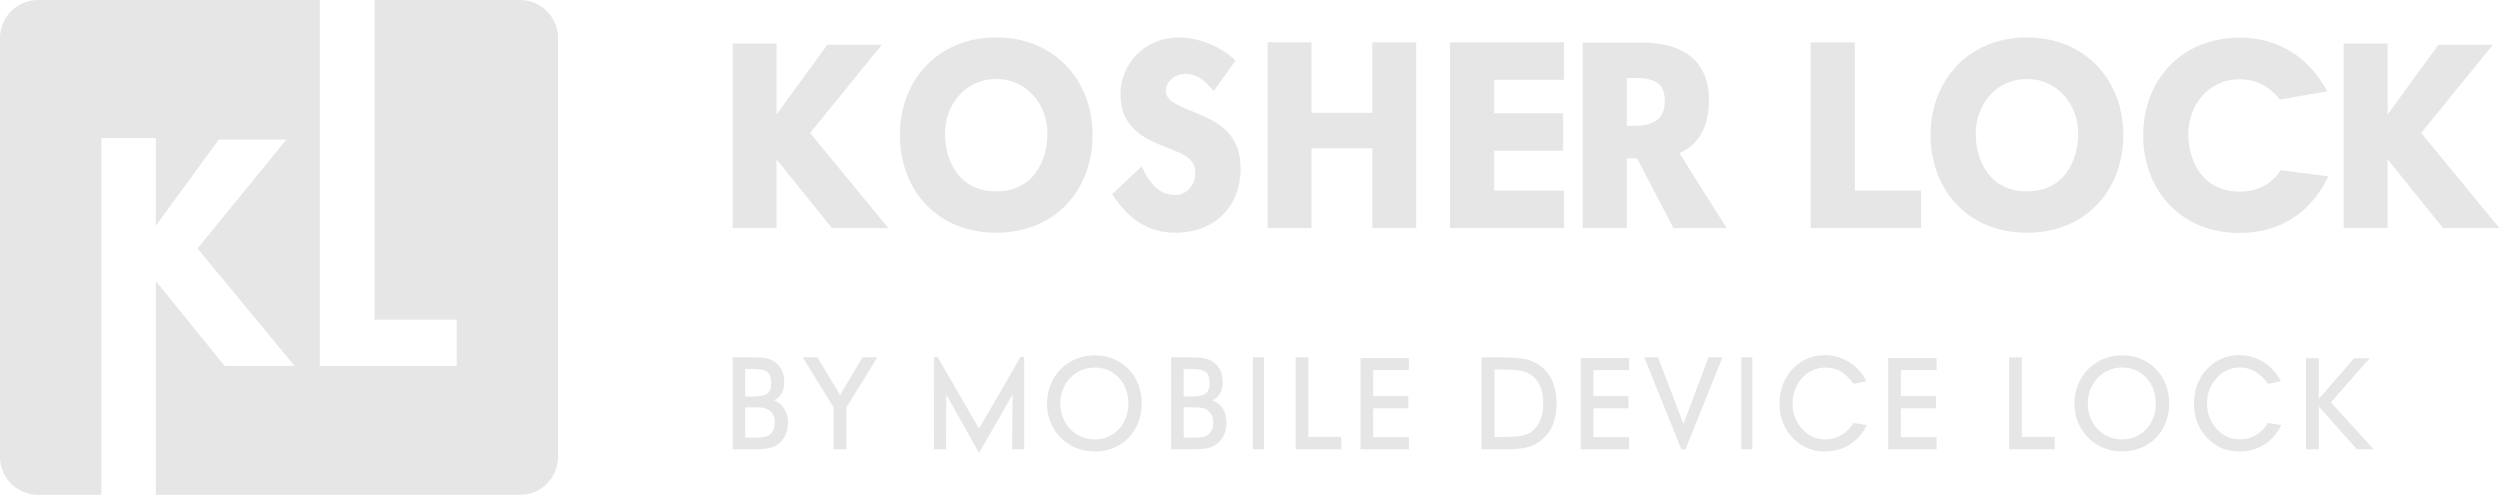
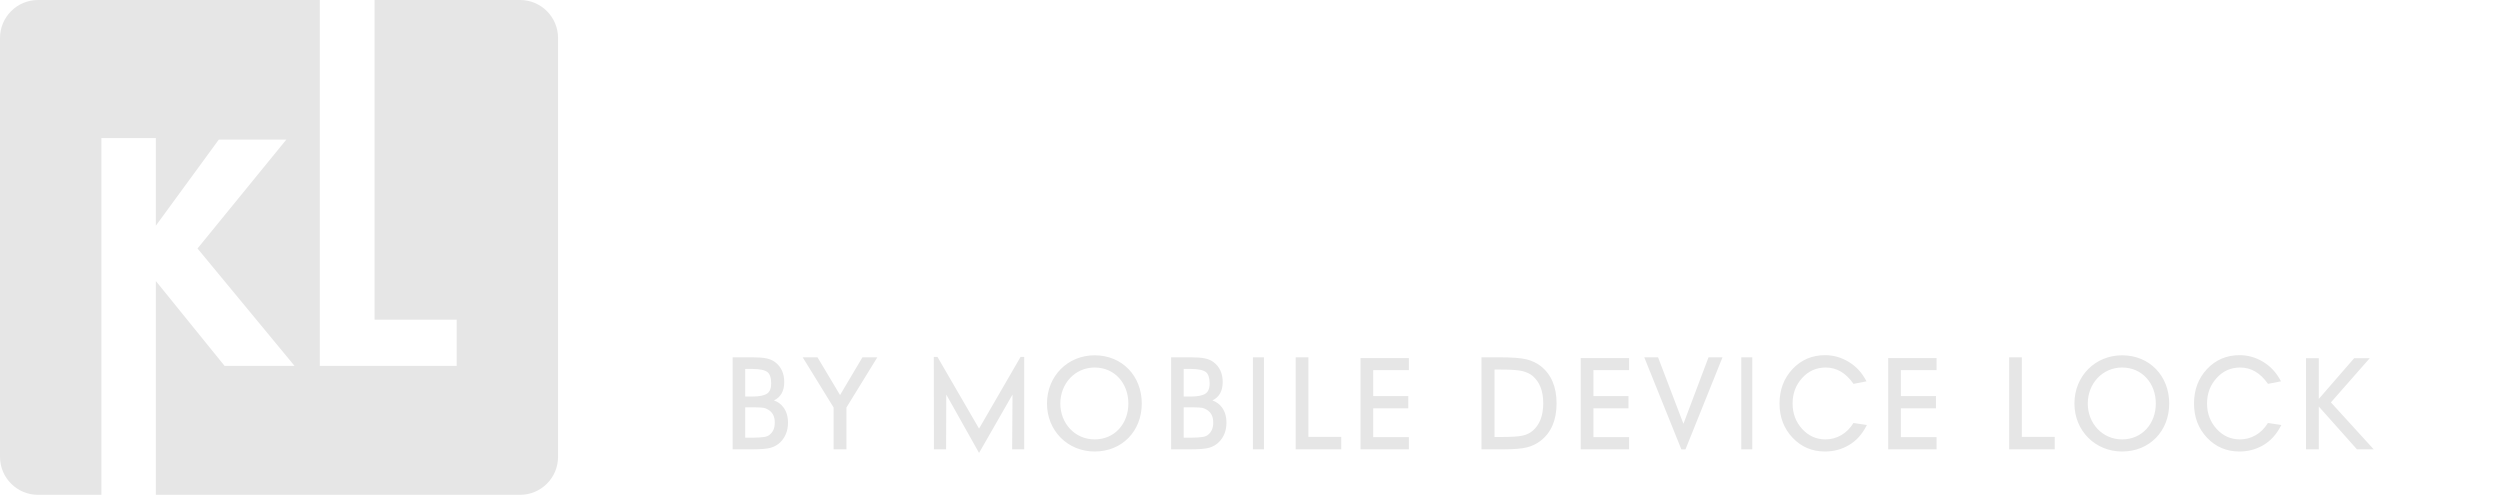
<svg xmlns="http://www.w3.org/2000/svg" width="716" height="142" viewBox="0 0 716 142" fill="none">
-   <path d="M254.417 65.319L232.02 38.087L252.517 12.836H236.936L222.393 32.8V12.477H209.828V65.319H222.393V45.63L238.271 65.319H254.417ZM285.316 22.633C294.447 22.633 299.988 30.327 299.988 38.227C299.988 45.92 296.059 54.805 285.316 54.805C274.57 54.805 270.644 45.92 270.644 38.227C270.644 30.327 276.182 22.633 285.316 22.633ZM285.316 66.65C302.381 66.65 312.907 54.237 312.907 38.654C312.907 22.923 301.956 10.719 285.316 10.719C268.673 10.719 257.722 22.923 257.722 38.654C257.722 54.237 268.248 66.65 285.316 66.65ZM336.505 66.65C348.158 66.65 355.32 58.969 355.32 48.174C355.32 38.934 349.495 35.265 343.944 32.94C342.619 32.304 341.282 31.808 340.015 31.309C338.82 30.823 337.7 30.327 336.712 29.759C334.823 28.706 333.901 27.574 333.901 25.953C333.901 23.34 336.505 21.152 339.453 21.152C342.33 21.152 344.577 22.424 347.603 26.093L353.846 17.347C349.425 12.973 342.687 10.719 337.7 10.719C328.005 10.719 320.911 18.051 320.911 27.085C320.911 35.693 326.531 39.359 333.625 42.032C334.684 42.459 335.732 42.808 336.781 43.304C340.154 44.648 342.33 46.266 342.33 49.446C342.33 52.965 340.015 55.857 336.434 55.857C332.645 55.857 329.272 53.044 327.025 47.609L318.528 55.578C322.95 62.495 328.639 66.65 336.505 66.65ZM405.6 65.319V12.128H393.035V32.304H375.613V12.128H363.048V65.319H375.613V42.459H393.035V65.319H405.6ZM447.945 65.319V54.596H427.928V43.167H447.666V32.444H427.928V22.852H447.945V12.128H415.295V65.319H447.945ZM468.097 22.356C473.507 22.356 476.802 23.488 476.802 28.915C476.802 34.28 473.507 35.97 468.027 36.041H465.919V22.356H468.097ZM494.501 65.319L481.017 43.872C487.546 40.98 489.446 34.838 489.446 28.637C489.446 16.929 481.364 12.2 470.341 12.2H453.276V65.319H465.919V45.352H468.867L479.267 65.319H494.501ZM550.183 65.319V54.596H531.226V12.128H518.582V65.319H550.183ZM580.515 22.633C589.648 22.633 595.197 30.327 595.197 38.227C595.197 45.92 591.261 54.805 580.515 54.805C569.771 54.805 565.843 45.92 565.843 38.227C565.843 30.327 571.395 22.633 580.515 22.633ZM580.515 66.65C597.583 66.65 608.119 54.237 608.119 38.654C608.119 22.923 597.157 10.719 580.515 10.719C563.875 10.719 552.923 22.923 552.923 38.654C552.923 54.237 563.46 66.65 580.515 66.65ZM641.399 66.719C653.055 66.719 661.762 60.936 666.886 50.5L653.262 48.742C650.464 52.688 646.951 54.873 641.399 54.873C630.726 54.873 626.727 45.989 626.727 38.297C626.727 30.395 632.269 22.714 641.399 22.714C646.247 22.714 649.967 24.75 652.986 28.497L666.539 26.162C661.129 16.225 652.49 10.787 641.399 10.787C624.759 10.787 613.808 22.992 613.808 38.723C613.808 54.306 624.404 66.719 641.399 66.719ZM715.828 65.319L693.429 38.087L713.939 12.836H698.347L683.814 32.8V12.477H671.24V65.319H683.814V45.63L699.682 65.319H715.828Z" fill="#E6E6E6" />
  <path d="M219.976 117.309C221.242 118.033 221.916 119.257 221.895 121.065C221.895 122.655 221.361 123.797 220.333 124.581C219.927 124.881 219.444 125.069 218.801 125.158C218.096 125.267 216.969 125.357 215.417 125.357H213.429V116.663H216.278C217.436 116.663 218.246 116.723 218.702 116.802C219.117 116.87 219.523 117.041 219.976 117.309ZM219.809 106.577C220.5 107.134 220.857 108.176 220.867 109.807C220.867 111.277 220.452 112.19 219.729 112.699C218.968 113.236 217.572 113.572 215.417 113.572H213.429V105.663H215.417C217.643 105.663 219.086 106.002 219.809 106.577ZM223.518 126.629C224.942 125.189 225.666 123.35 225.684 121.083C225.684 119.305 225.25 117.796 224.339 116.614C223.627 115.688 222.726 115.042 221.659 114.685C223.627 113.742 224.607 111.954 224.607 109.41C224.607 106.976 223.747 105.018 221.945 103.687C221.292 103.188 220.472 102.852 219.56 102.652C218.484 102.415 217.099 102.334 215.417 102.334H209.828V128.686H215.417C217.929 128.686 219.71 128.536 220.768 128.228C221.895 127.89 222.786 127.353 223.518 126.629ZM251.266 102.334H247.002L240.593 113.144L234.132 102.334H229.89L238.744 116.702V128.686H242.424V116.702L251.266 102.334ZM293.328 128.686V102.217H292.291L280.4 122.755L268.49 102.217H267.442L267.479 128.686H270.961L271.012 112.997L280.4 129.719L289.986 112.997L289.877 128.686H293.328ZM313.51 105.256C319.276 105.256 323.166 109.818 323.166 115.571C323.166 121.312 319.266 125.845 313.51 125.845C307.852 125.845 303.676 121.253 303.676 115.571C303.676 109.886 307.852 105.256 313.51 105.256ZM313.51 129.311C321.365 129.311 327.003 123.479 327.003 115.571C327.003 107.67 321.383 101.758 313.51 101.758C305.783 101.758 299.857 107.721 299.857 115.571C299.857 123.379 305.813 129.311 313.51 129.311ZM345.55 117.309C346.809 118.033 347.49 119.257 347.469 121.065C347.469 122.655 346.925 123.797 345.907 124.581C345.502 124.881 345.008 125.069 344.375 125.158C343.661 125.267 342.534 125.357 340.992 125.357H339.002V116.663H341.851C343.01 116.663 343.82 116.723 344.276 116.802C344.692 116.87 345.097 117.041 345.55 117.309ZM345.383 106.577C346.075 107.134 346.422 108.176 346.442 109.807C346.442 111.277 346.016 112.19 345.294 112.699C344.542 113.236 343.148 113.572 340.992 113.572H339.002V105.663H340.992C343.208 105.663 344.661 106.002 345.383 106.577ZM349.083 126.629C350.517 125.189 351.241 123.35 351.258 121.083C351.258 119.305 350.815 117.796 349.914 116.614C349.202 115.688 348.291 115.042 347.232 114.685C349.202 113.742 350.182 111.954 350.182 109.41C350.182 106.976 349.321 105.018 347.521 103.687C346.867 103.188 346.036 102.852 345.125 102.652C344.049 102.415 342.674 102.334 340.992 102.334H335.403V128.686H340.992C343.494 128.686 345.284 128.536 346.343 128.228C347.469 127.89 348.362 127.353 349.083 126.629ZM361.994 102.334H358.838V128.687H361.994V102.334ZM384.133 128.686V125.117H374.724V102.334H371.083V128.686H384.133ZM403.5 128.686V125.189H393.283V116.942H403.333V113.434H393.283V106.012H403.5V102.552H389.651V128.686H403.5ZM438.917 107.64C440.943 109.35 441.984 111.954 441.984 115.5C441.984 119.086 440.943 121.691 438.917 123.41C438.165 124.036 437.205 124.512 436.058 124.762C434.901 125.039 432.763 125.158 429.646 125.158H428.036V105.841H429.646C432.743 105.841 434.83 105.981 435.977 106.269C437.205 106.577 438.185 107.035 438.917 107.64ZM441.242 126.231C444.289 123.865 445.801 120.289 445.801 115.53C445.801 110.801 444.289 107.212 441.242 104.829C440.102 103.954 438.748 103.309 437.205 102.921C435.643 102.534 433.08 102.334 429.499 102.334H424.295V128.686H430.606C433.672 128.686 435.909 128.488 437.304 128.129C438.768 127.76 440.065 127.134 441.242 126.231ZM466.567 128.686V125.189H456.356V116.942H466.397V113.434H456.356V106.012H466.567V102.552H452.717V128.686H466.567ZM493.325 102.334H489.318L482.136 121.383L474.866 102.334H470.917L481.544 128.706H482.719L493.325 102.334ZM501.852 102.334H498.706V128.687H501.852V102.334ZM529.542 127.473C531.679 126.201 533.31 124.413 534.675 121.719L530.836 121.144C529.828 122.755 528.68 123.855 527.295 124.651C525.9 125.445 524.416 125.845 522.833 125.845C520.192 125.845 517.976 124.85 516.137 122.854C514.316 120.847 513.397 118.412 513.397 115.571C513.397 112.699 514.306 110.273 516.137 108.266C517.958 106.248 520.182 105.277 522.833 105.256C525.971 105.256 528.592 106.726 530.846 109.937L534.566 109.212C533.211 106.627 531.56 104.898 529.453 103.636C527.364 102.365 525.11 101.719 522.706 101.719C518.996 101.719 515.889 103.041 513.377 105.694C510.903 108.347 509.657 111.646 509.657 115.571C509.657 119.455 510.903 122.734 513.417 125.387C515.919 128.03 519.034 129.311 522.666 129.311C525.148 129.311 527.455 128.706 529.542 127.473ZM554.628 128.686V125.189H544.41V116.942H554.461V113.434H544.41V106.012H554.628V102.552H540.778V128.686H554.628ZM588.469 128.686V125.117H579.054V102.334H575.422V128.686H588.469ZM607.769 105.256C613.538 105.256 617.426 109.818 617.426 115.571C617.426 121.312 613.518 125.845 607.769 125.845C602.112 125.845 597.938 121.253 597.938 115.571C597.938 109.886 602.112 105.256 607.769 105.256ZM607.769 129.311C615.625 129.311 621.262 123.479 621.262 115.571C621.262 107.67 615.645 101.758 607.769 101.758C600.045 101.758 594.119 107.721 594.119 115.571C594.119 123.379 600.073 129.311 607.769 129.311ZM648.241 127.473C650.378 126.201 652.009 124.413 653.374 121.719L649.537 121.144C648.527 122.755 647.38 123.855 646.004 124.651C644.609 125.445 643.125 125.845 641.542 125.845C638.901 125.845 636.675 124.85 634.846 122.854C633.026 120.847 632.096 118.412 632.096 115.571C632.096 112.699 633.005 110.273 634.846 108.266C636.657 106.248 638.883 105.277 641.542 105.256C644.67 105.256 647.301 106.726 649.555 109.937L653.275 109.212C651.91 106.627 650.259 104.898 648.162 103.636C646.073 102.365 643.819 101.719 641.406 101.719C637.706 101.719 634.588 103.041 632.086 105.694C629.602 108.347 628.366 111.646 628.366 115.571C628.366 119.455 629.602 122.734 632.116 125.387C634.629 128.03 637.733 129.311 641.375 129.311C643.847 129.311 646.154 128.706 648.241 127.473ZM679.828 128.686L667.571 115.243L678.699 102.583H674.236L664.107 114.248V102.583H660.437V128.686H664.107V116.433L675.029 128.686H679.828Z" fill="#E6E6E6" />
  <path d="M10.891 141.719C4.875 141.719 0 136.844 0 130.828V10.891C0 4.875 4.875 -4.0381e-05 10.891 -4.0381e-05H91.588V104.792H130.792V91.552H107.271V-4.0381e-05H148.943C154.953 -4.0381e-05 159.828 4.875 159.828 10.891V130.828C159.828 136.844 154.953 141.719 148.943 141.719H44.636V80.484L64.322 104.792H84.36L56.568 71.167L82.005 39.979H62.667L44.636 64.631V39.541H29.041V141.719H10.891Z" fill="#E6E6E6" />
</svg>